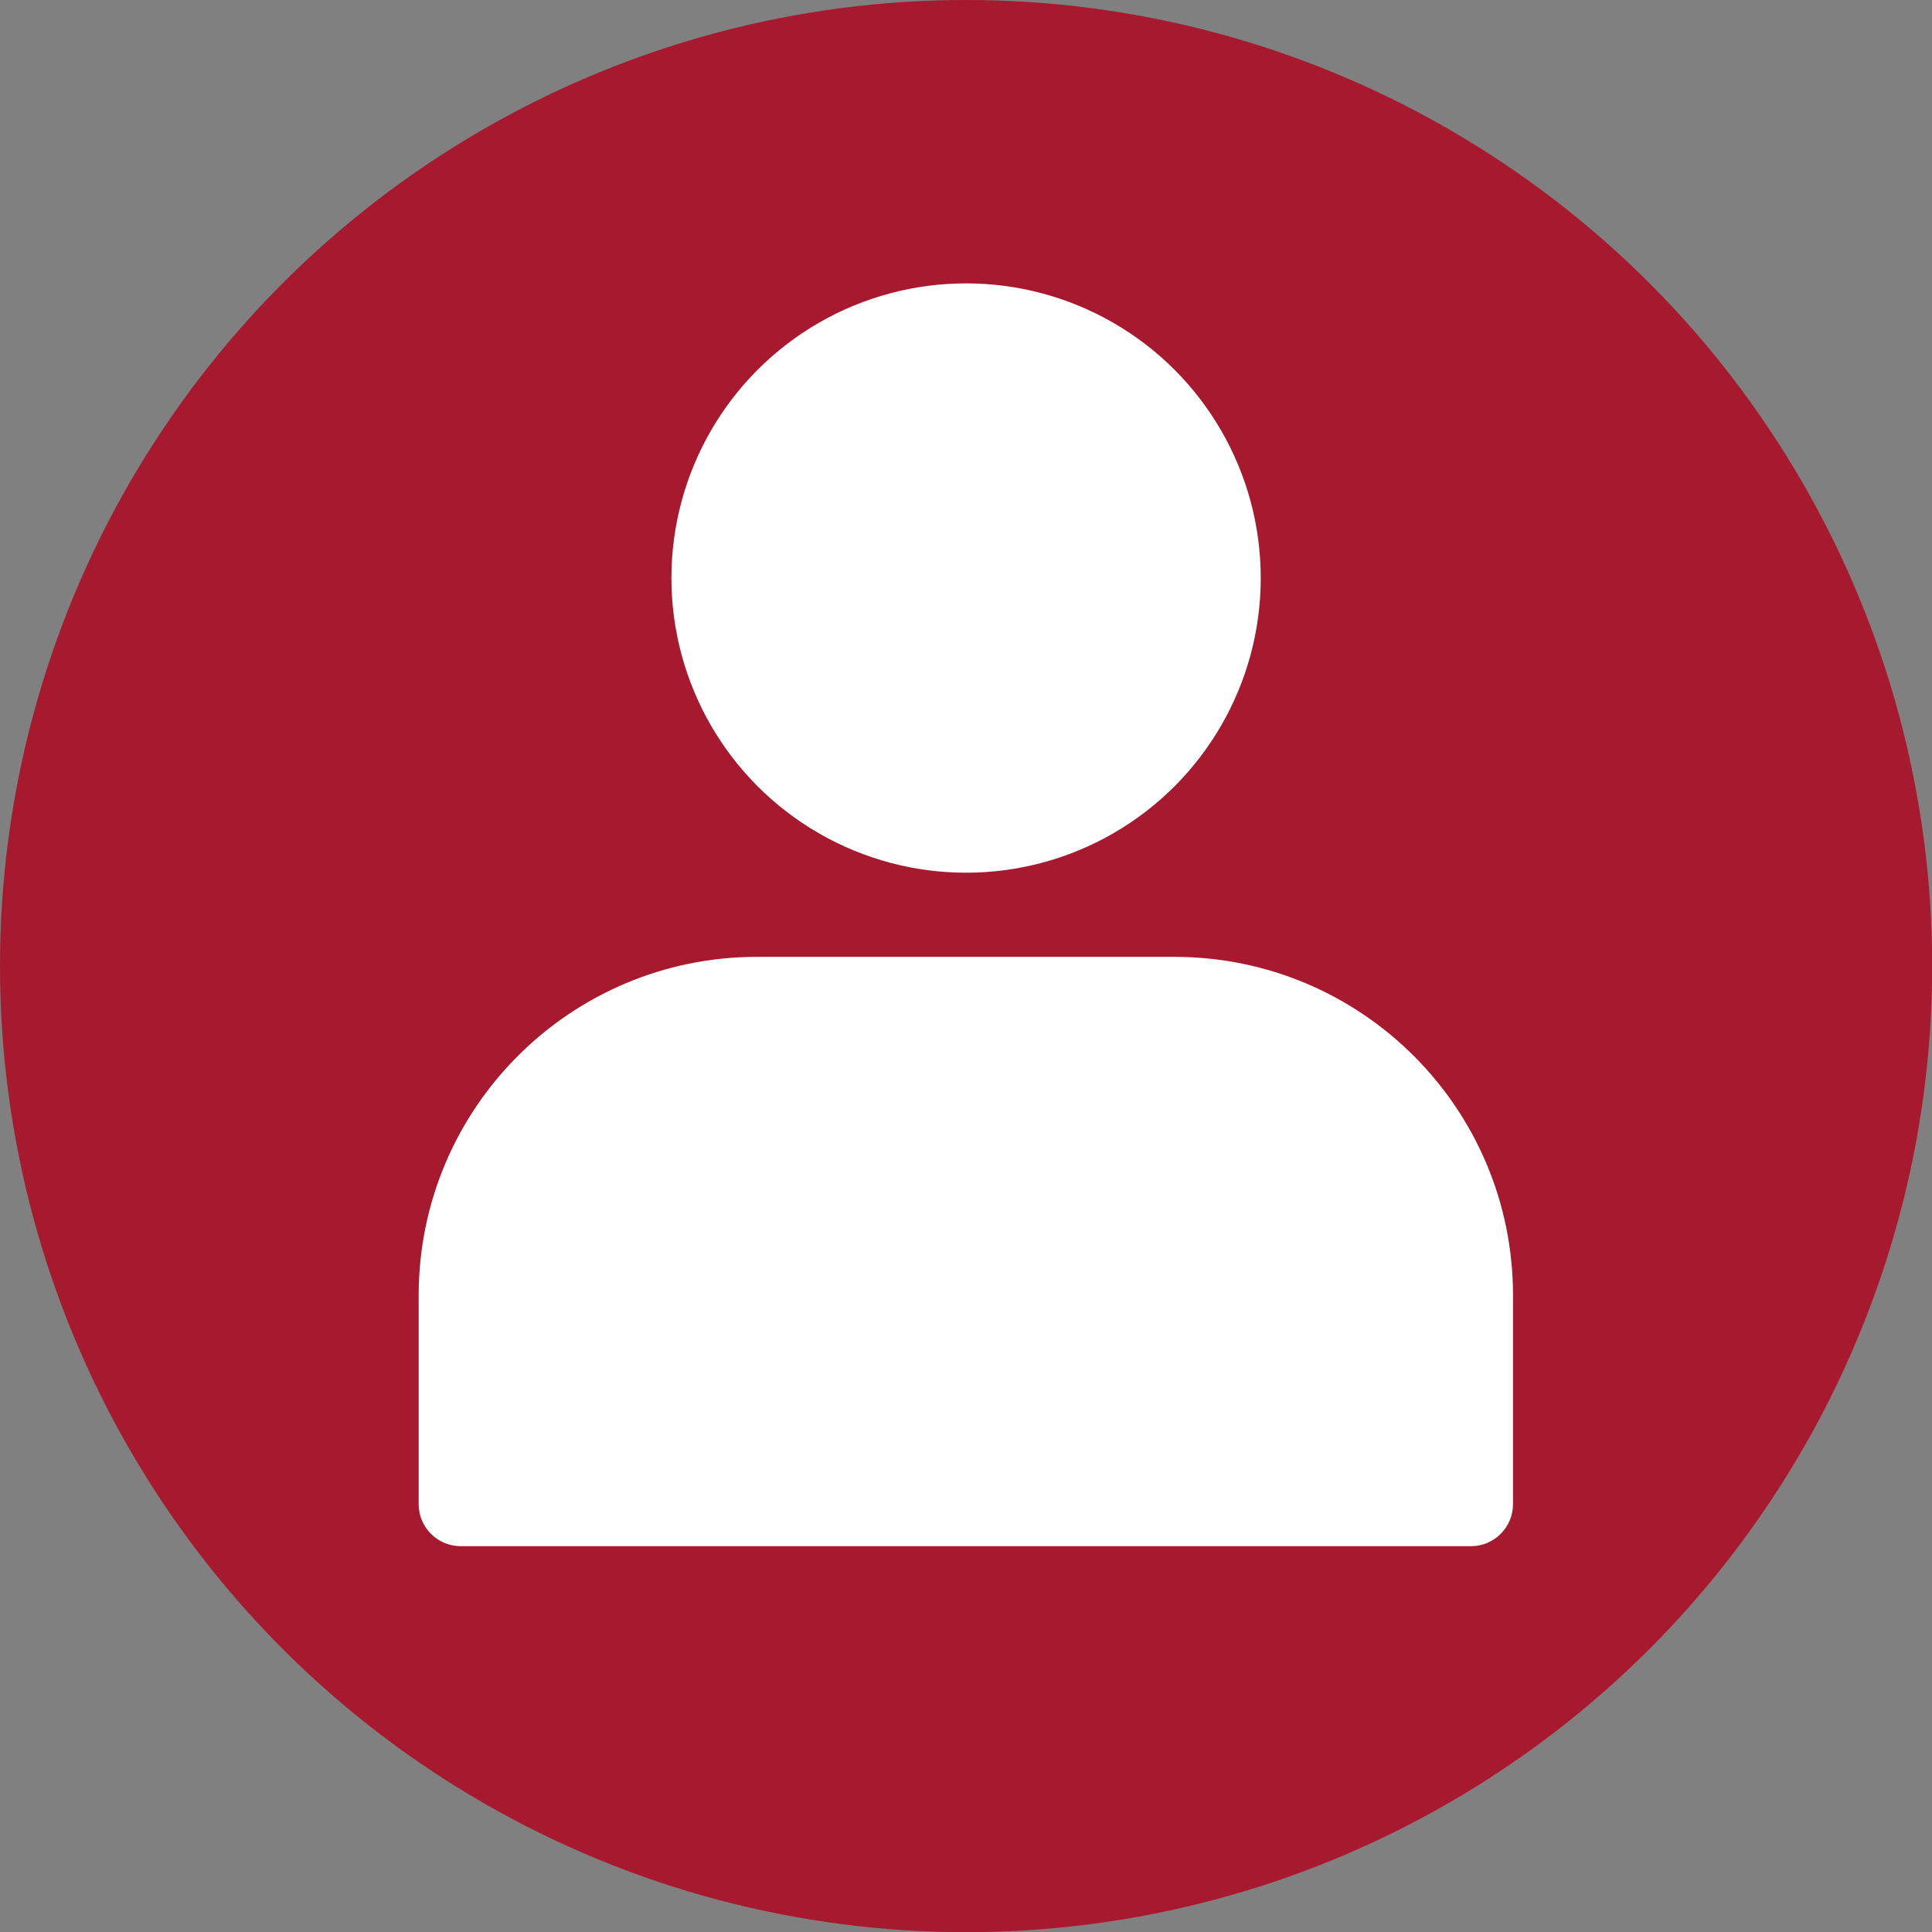
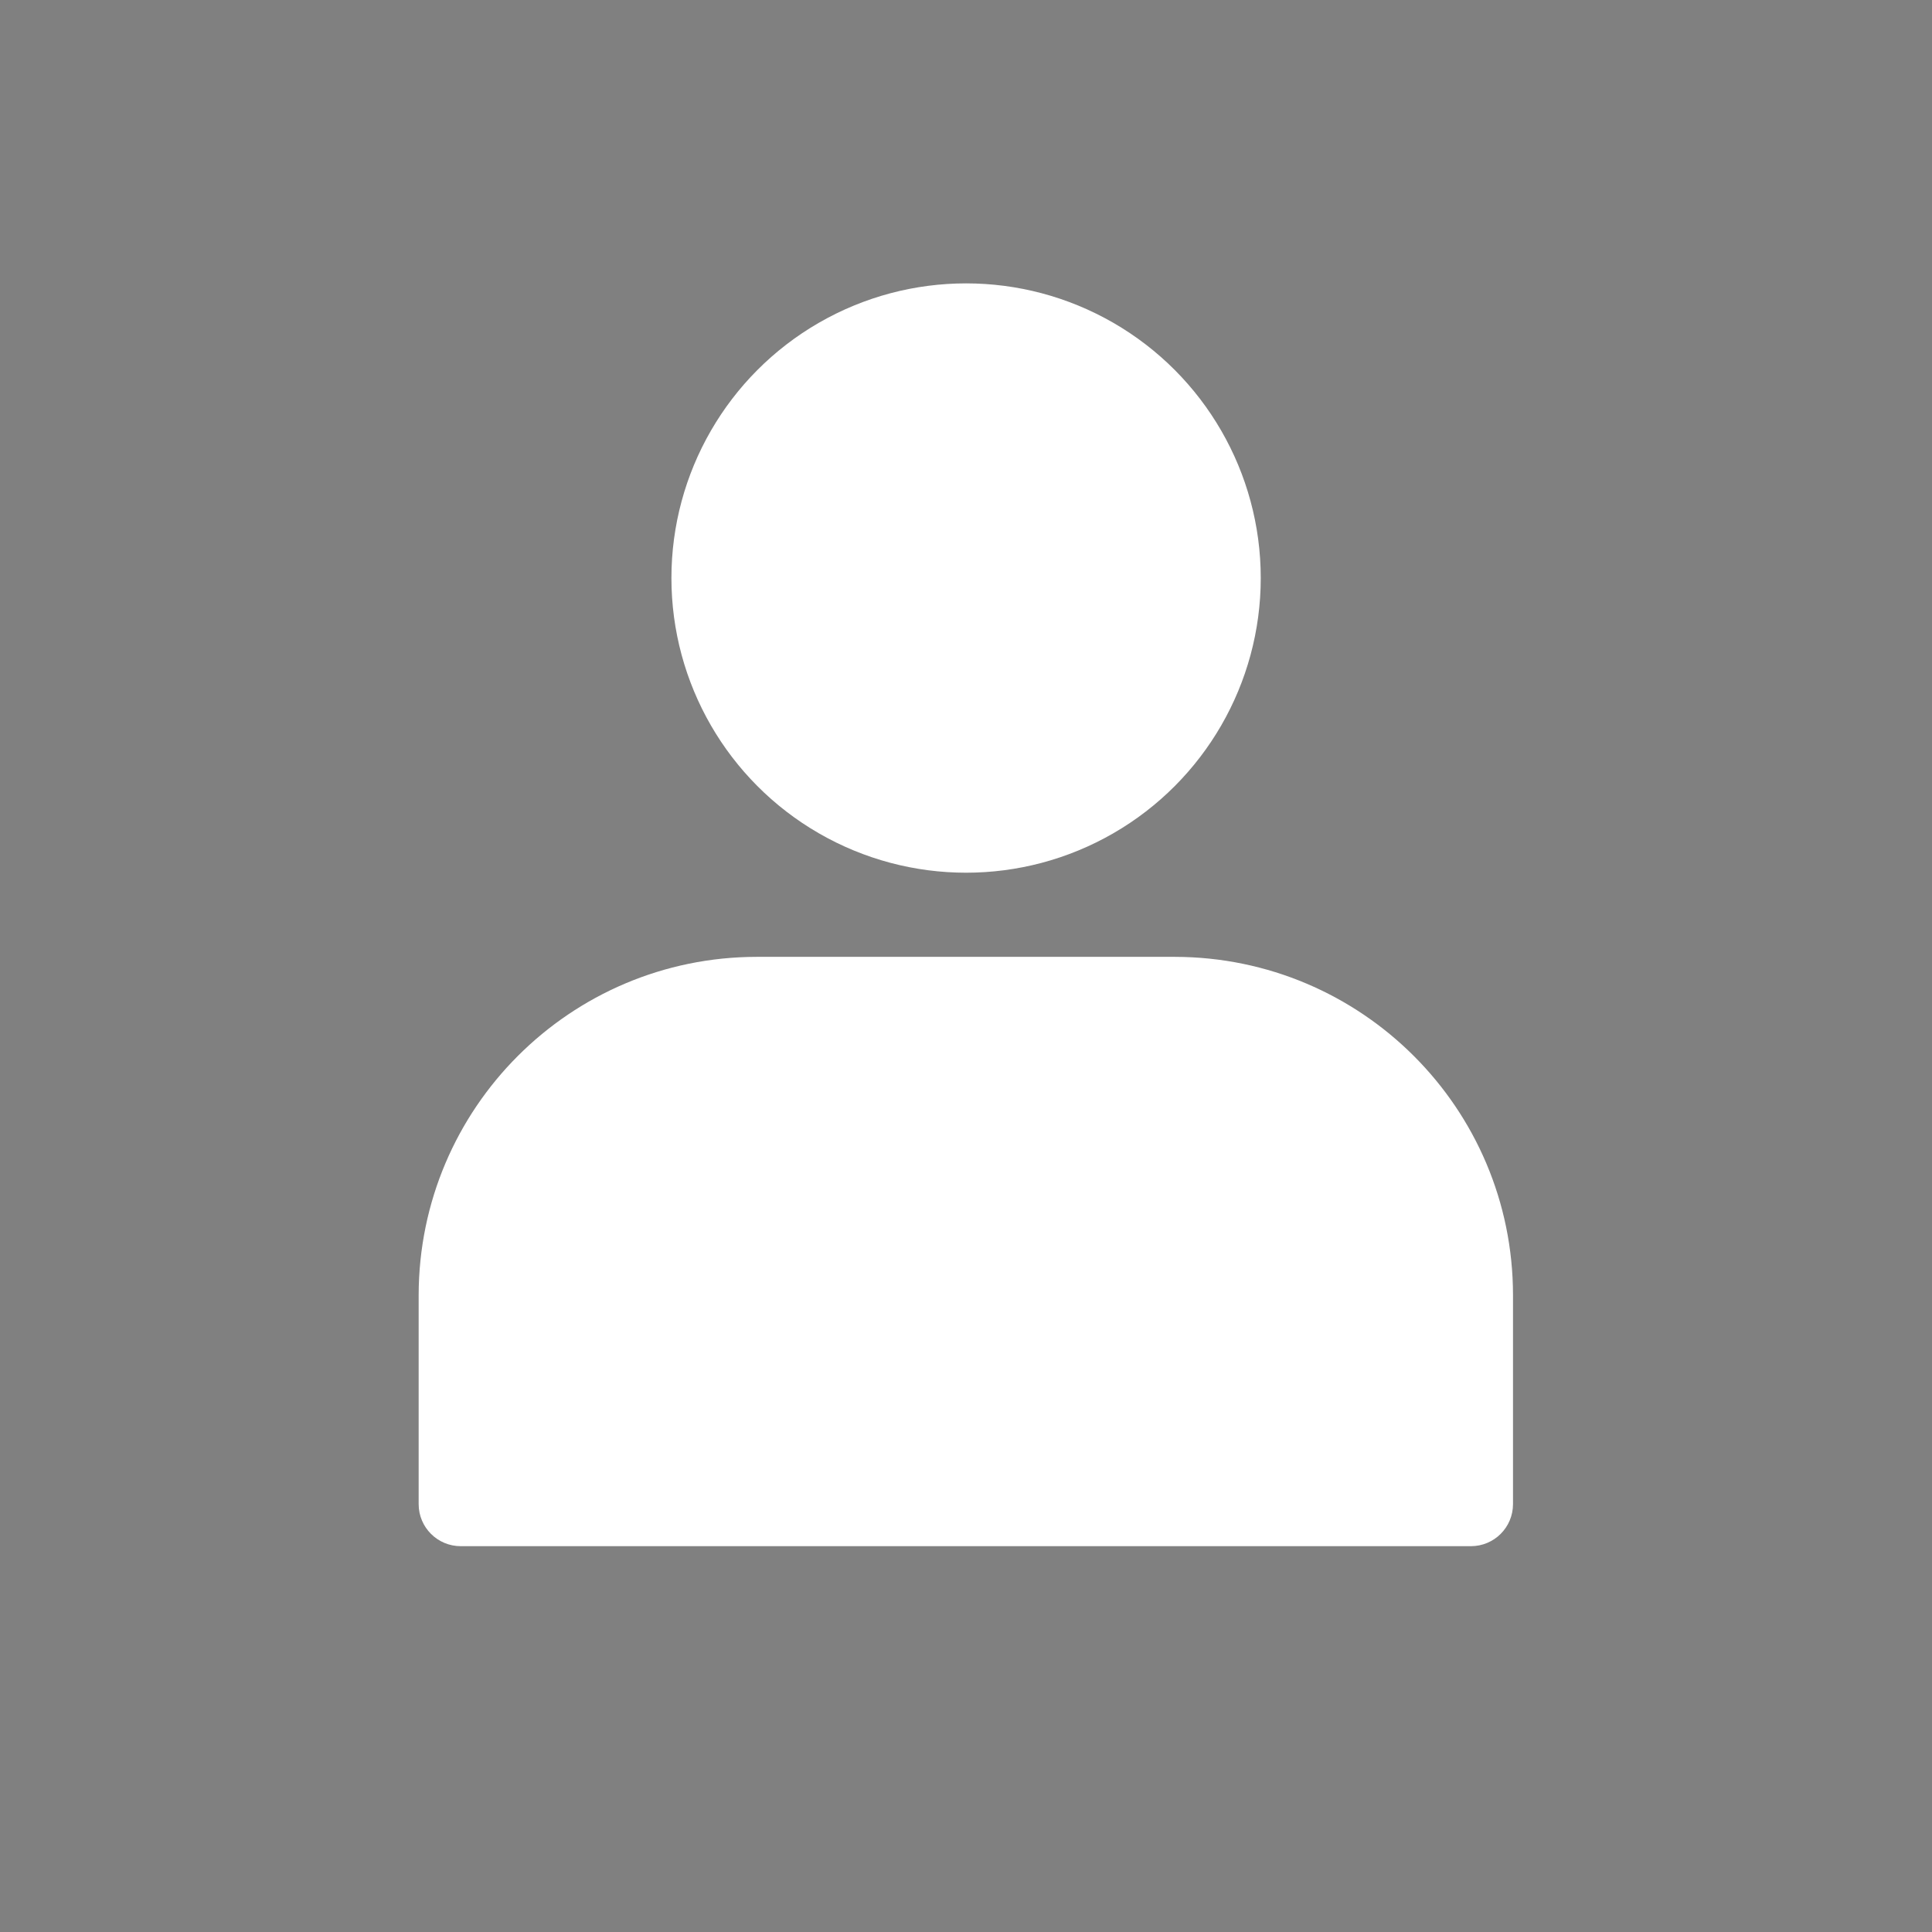
<svg xmlns="http://www.w3.org/2000/svg" id="Layer_2" data-name="Layer 2" viewBox="0 0 112.97 112.97">
  <rect x="0" y="0" width="112.97" height="112.97" fill="#808080" stroke="none" />
  <defs>
    <style>
      .cls-1 {
        fill: #a6192e;
      }

      .cls-1, .cls-2 {
        stroke-width: 0px;
      }

      .cls-2 {
        fill: #fff;
      }
    </style>
  </defs>
  <g id="Layer_1-2" data-name="Layer 1">
-     <circle class="cls-1" cx="56.49" cy="56.49" r="56.49" />
    <g>
      <circle class="cls-2" cx="56.49" cy="33.8" r="17.23" />
      <path class="cls-2" d="M68.72,55.95h-24.47c-10.91.01-19.75,8.85-19.77,19.77v12.23c0,1.36,1.1,2.46,2.46,2.46h59.07c1.36,0,2.46-1.1,2.46-2.46v-12.23c-.01-10.91-8.85-19.75-19.77-19.77h0Z" />
    </g>
  </g>
</svg>